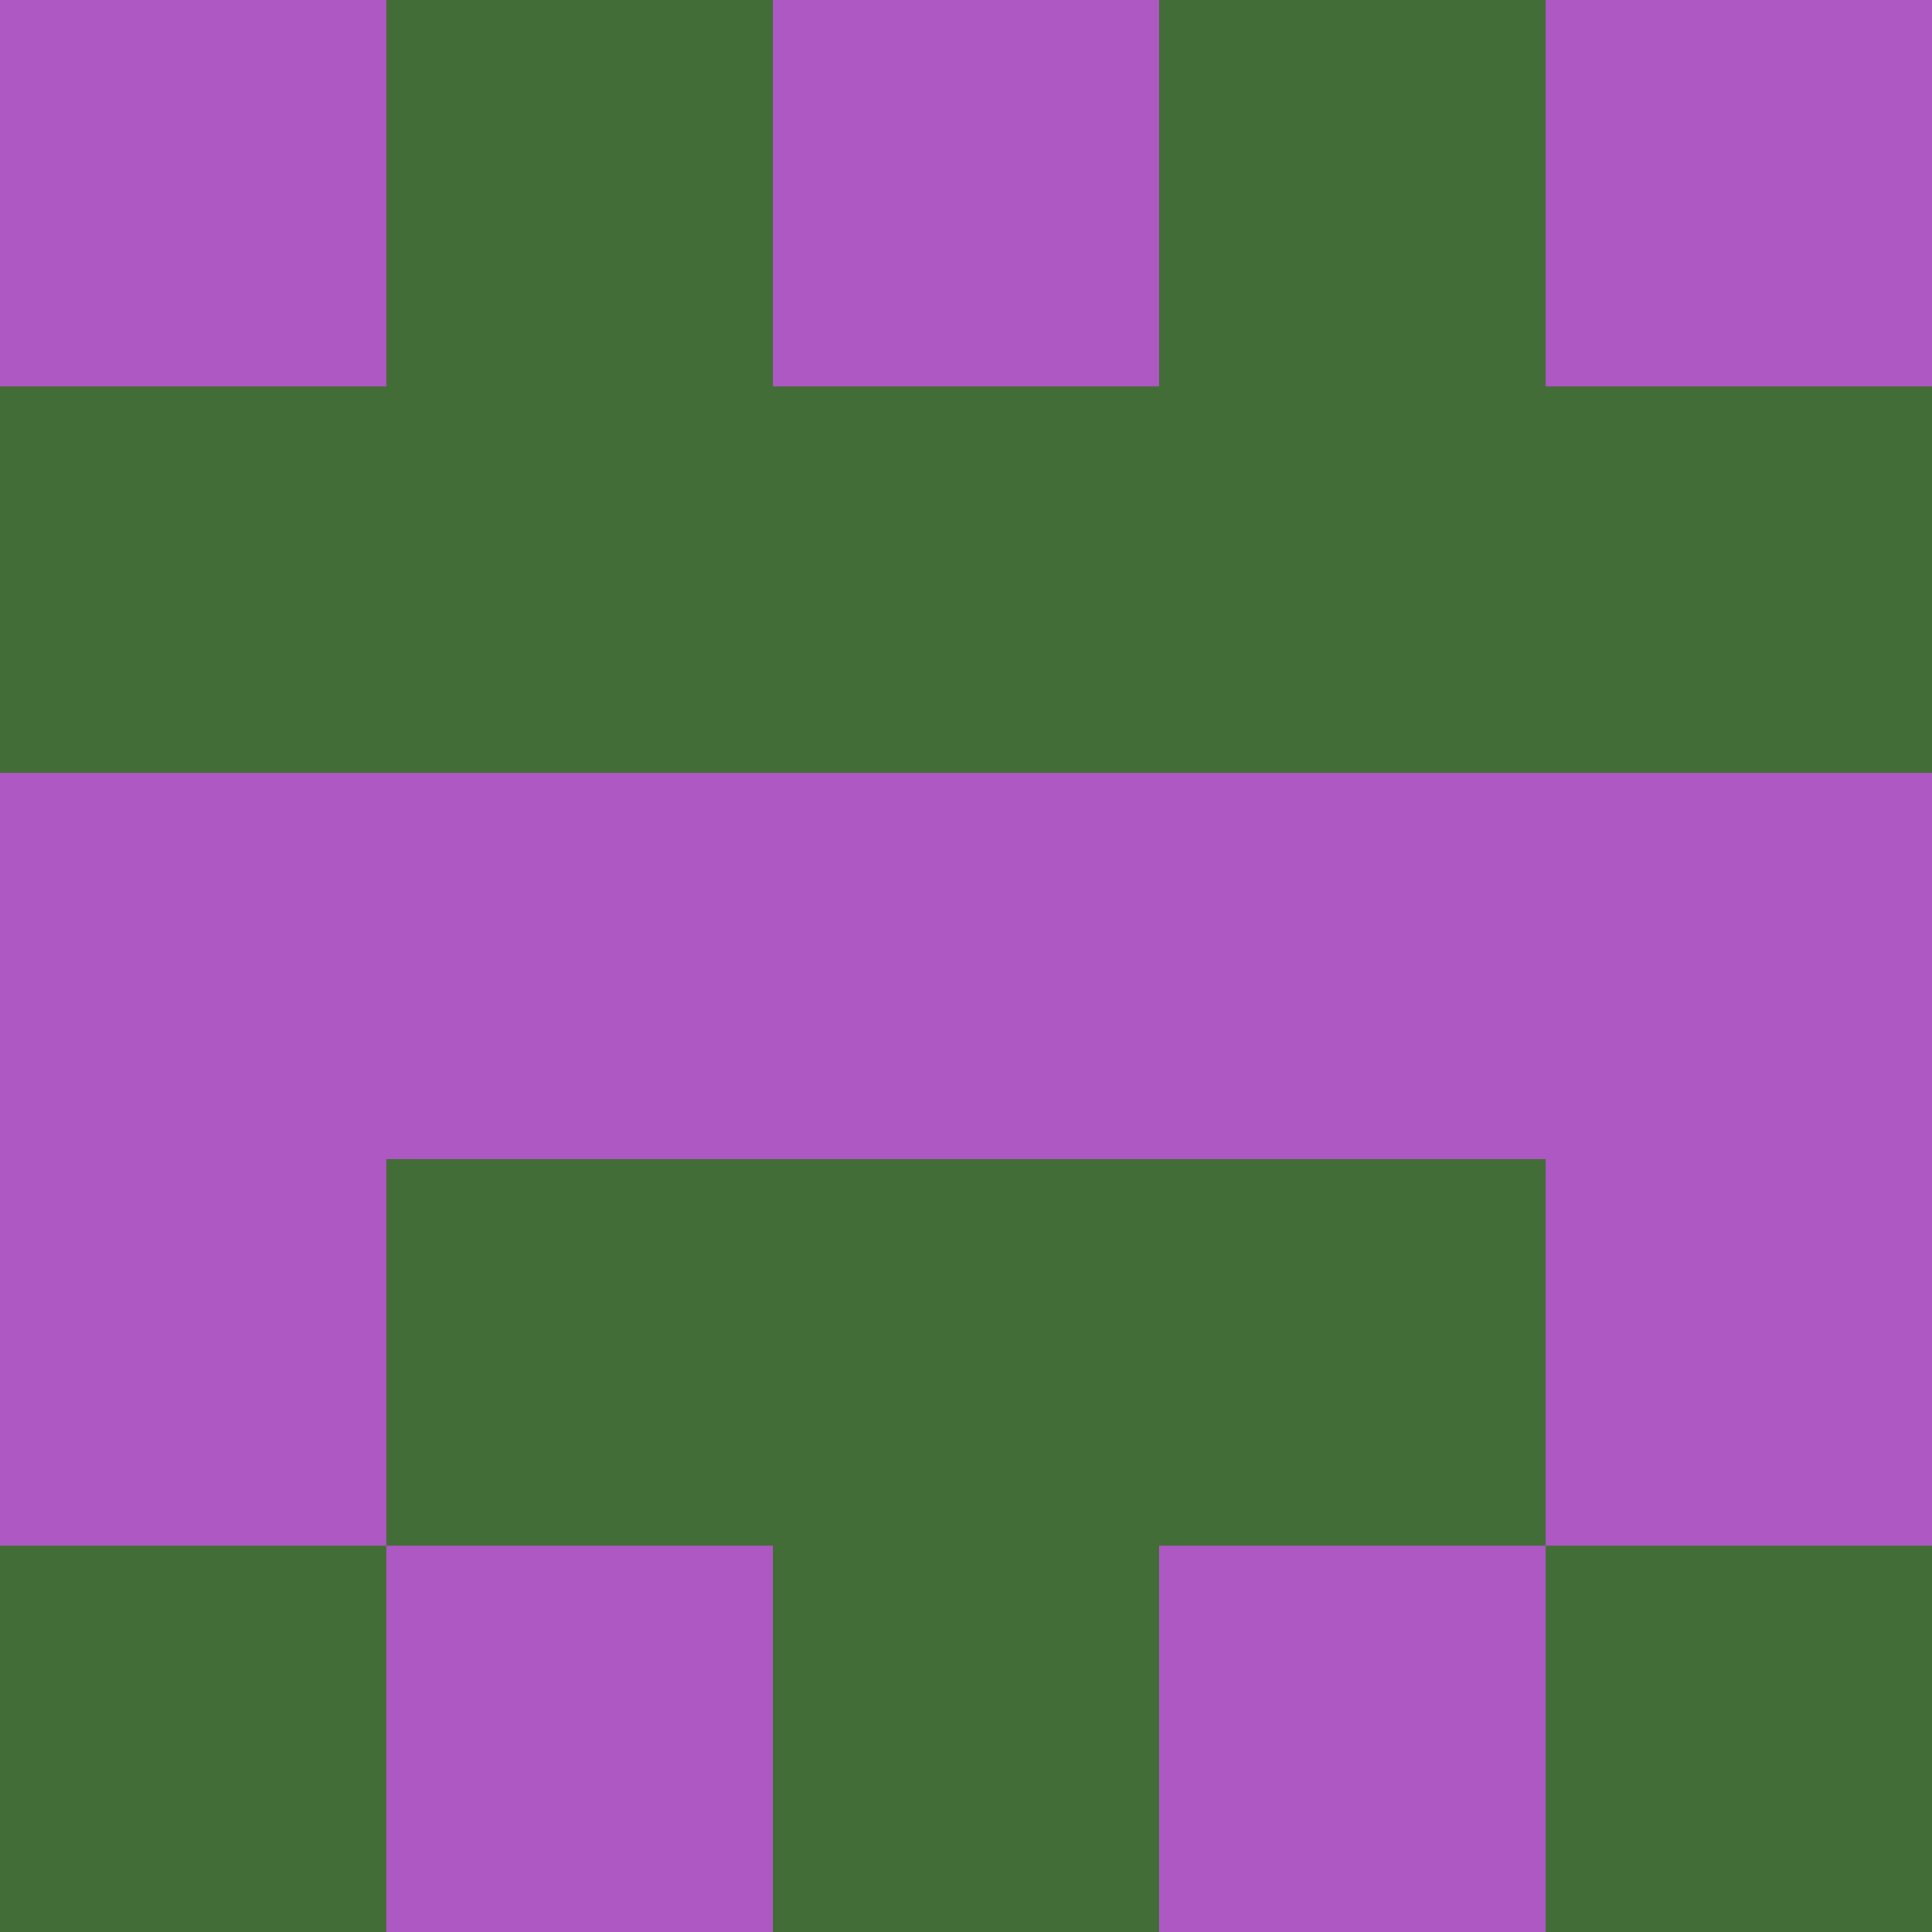
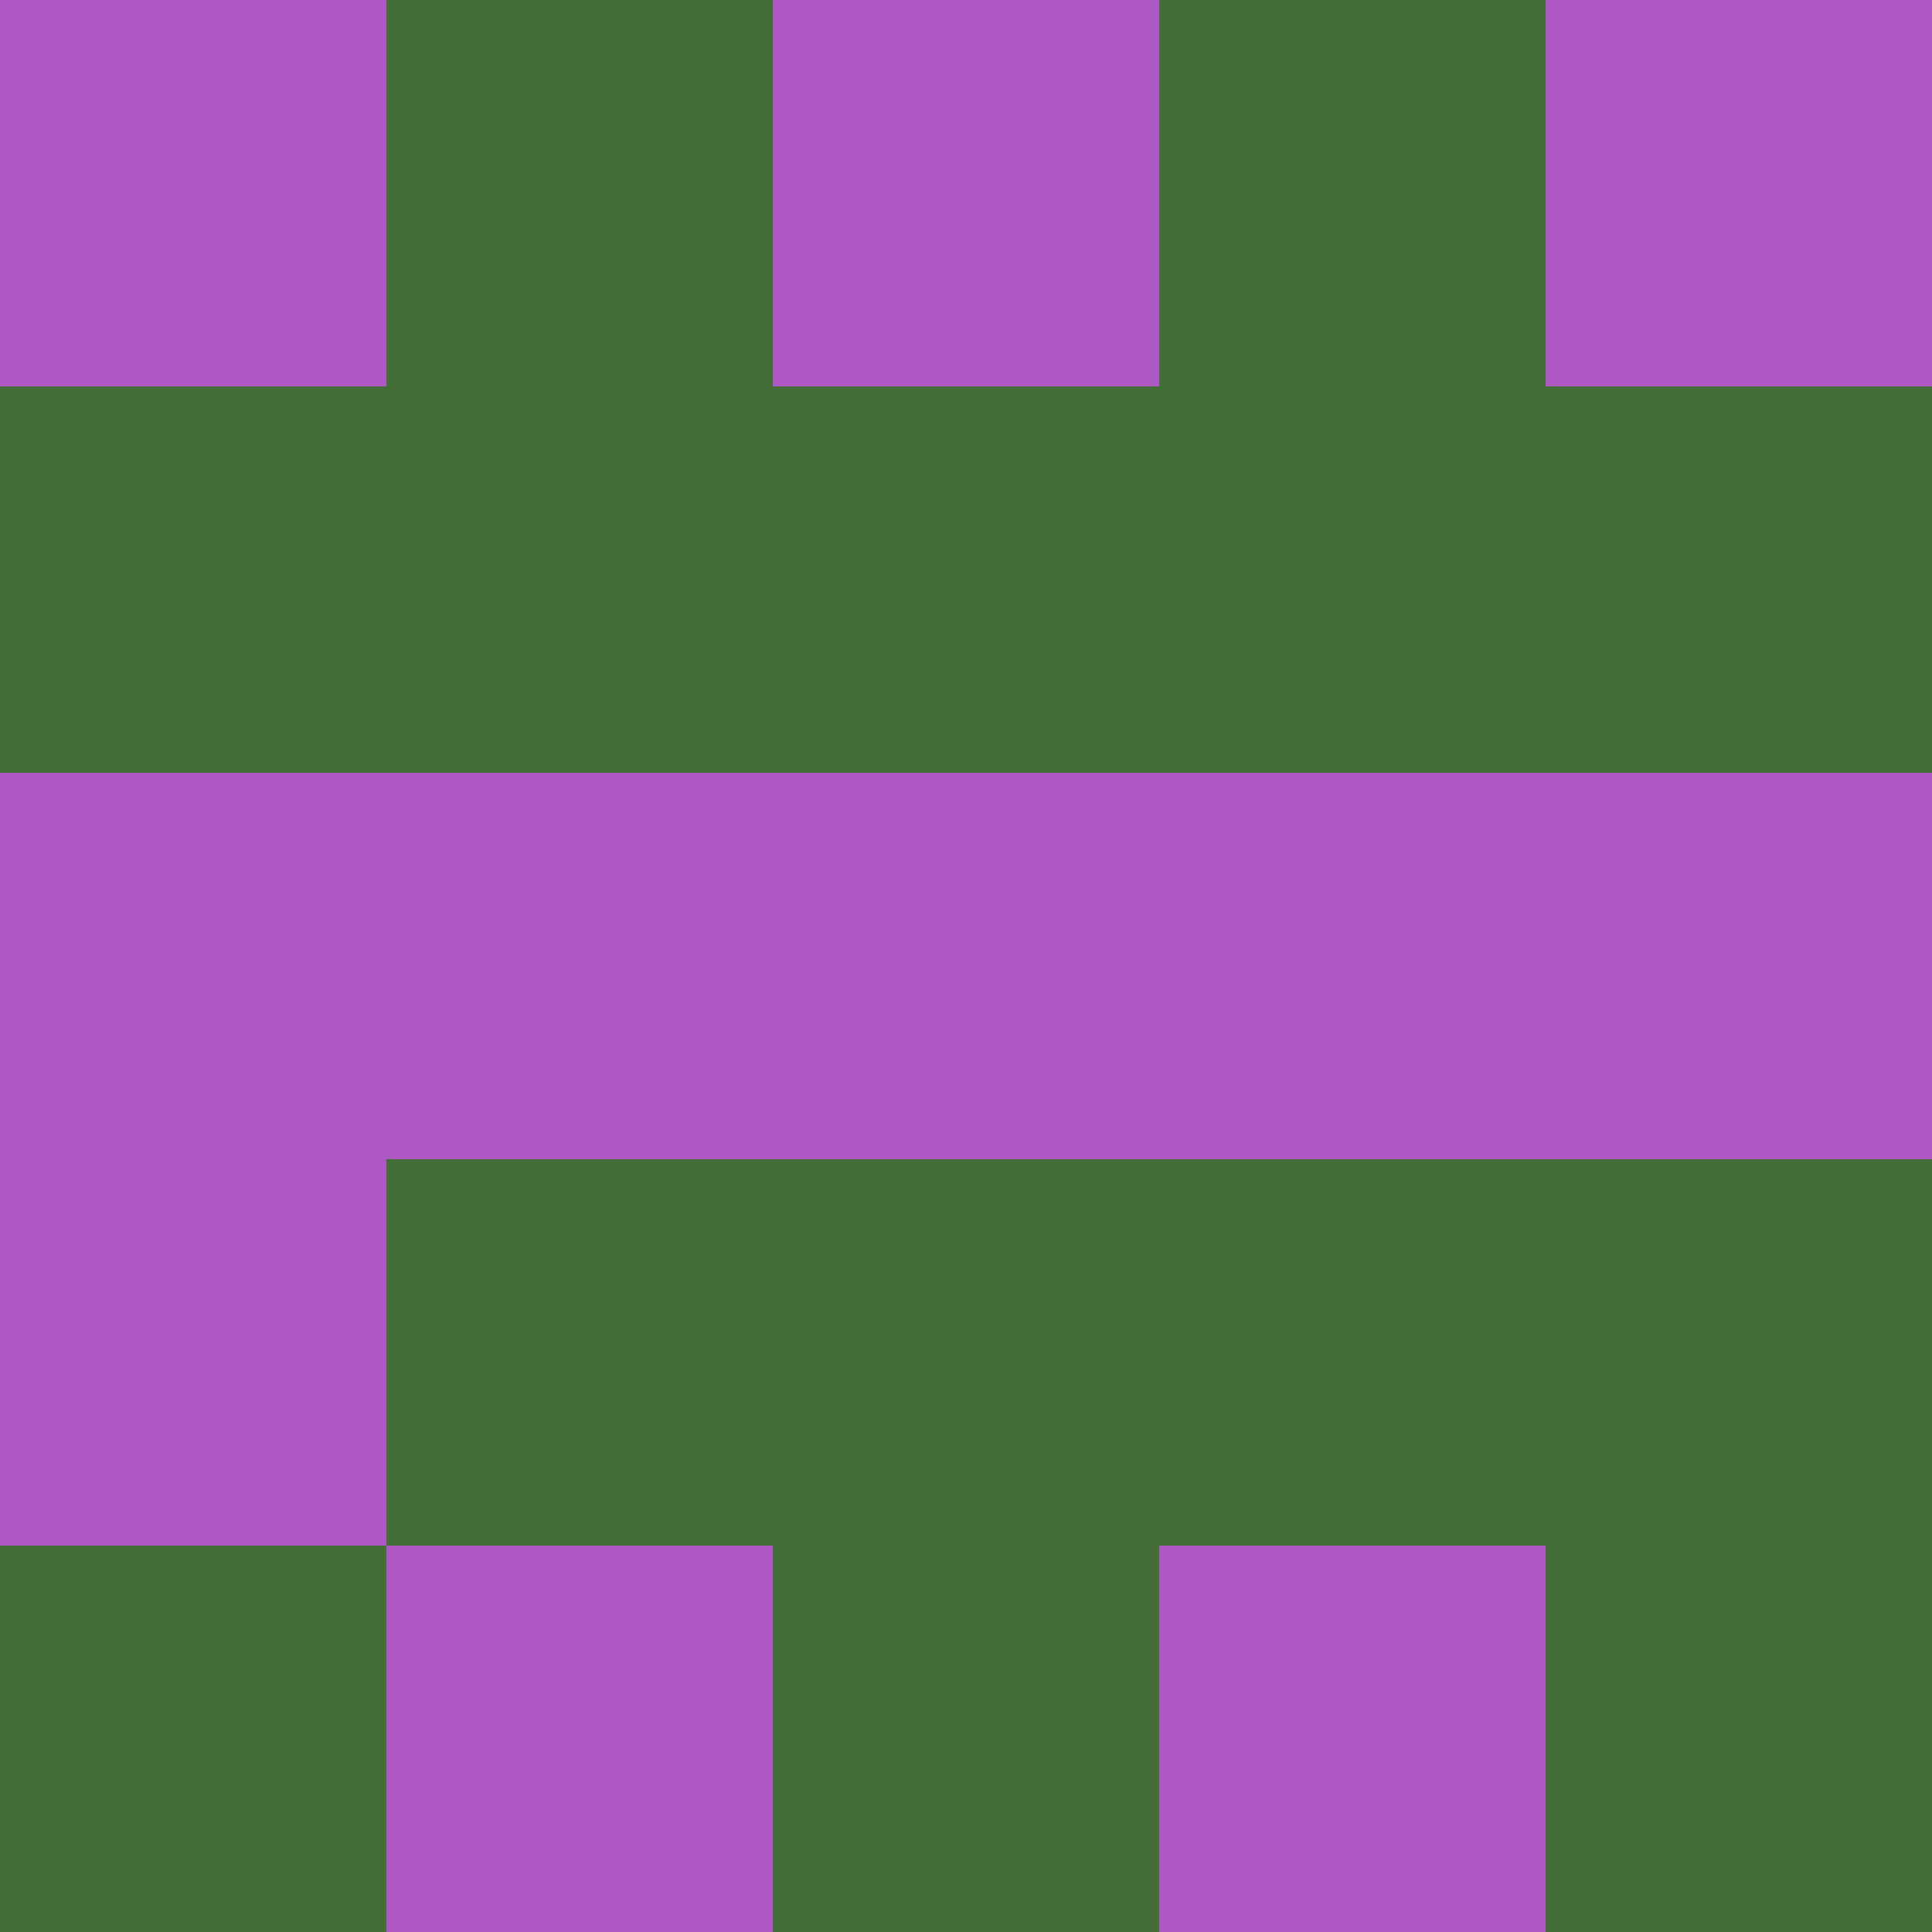
<svg xmlns="http://www.w3.org/2000/svg" viewBox="0 0 5 5" width="24" height="24">
  <rect width="5" height="5" fill="#436d36" />
  <rect x="0" y="0" width="1" height="1" fill="#ae58c4" />
  <rect x="4" y="0" width="1" height="1" fill="#ae58c4" />
  <rect x="2" y="0" width="1" height="1" fill="#ae58c4" />
  <rect x="0" y="2" width="1" height="1" fill="#ae58c4" />
  <rect x="4" y="2" width="1" height="1" fill="#ae58c4" />
  <rect x="1" y="2" width="1" height="1" fill="#ae58c4" />
  <rect x="3" y="2" width="1" height="1" fill="#ae58c4" />
  <rect x="2" y="2" width="1" height="1" fill="#ae58c4" />
  <rect x="0" y="3" width="1" height="1" fill="#ae58c4" />
-   <rect x="4" y="3" width="1" height="1" fill="#ae58c4" />
  <rect x="1" y="4" width="1" height="1" fill="#ae58c4" />
  <rect x="3" y="4" width="1" height="1" fill="#ae58c4" />
</svg>